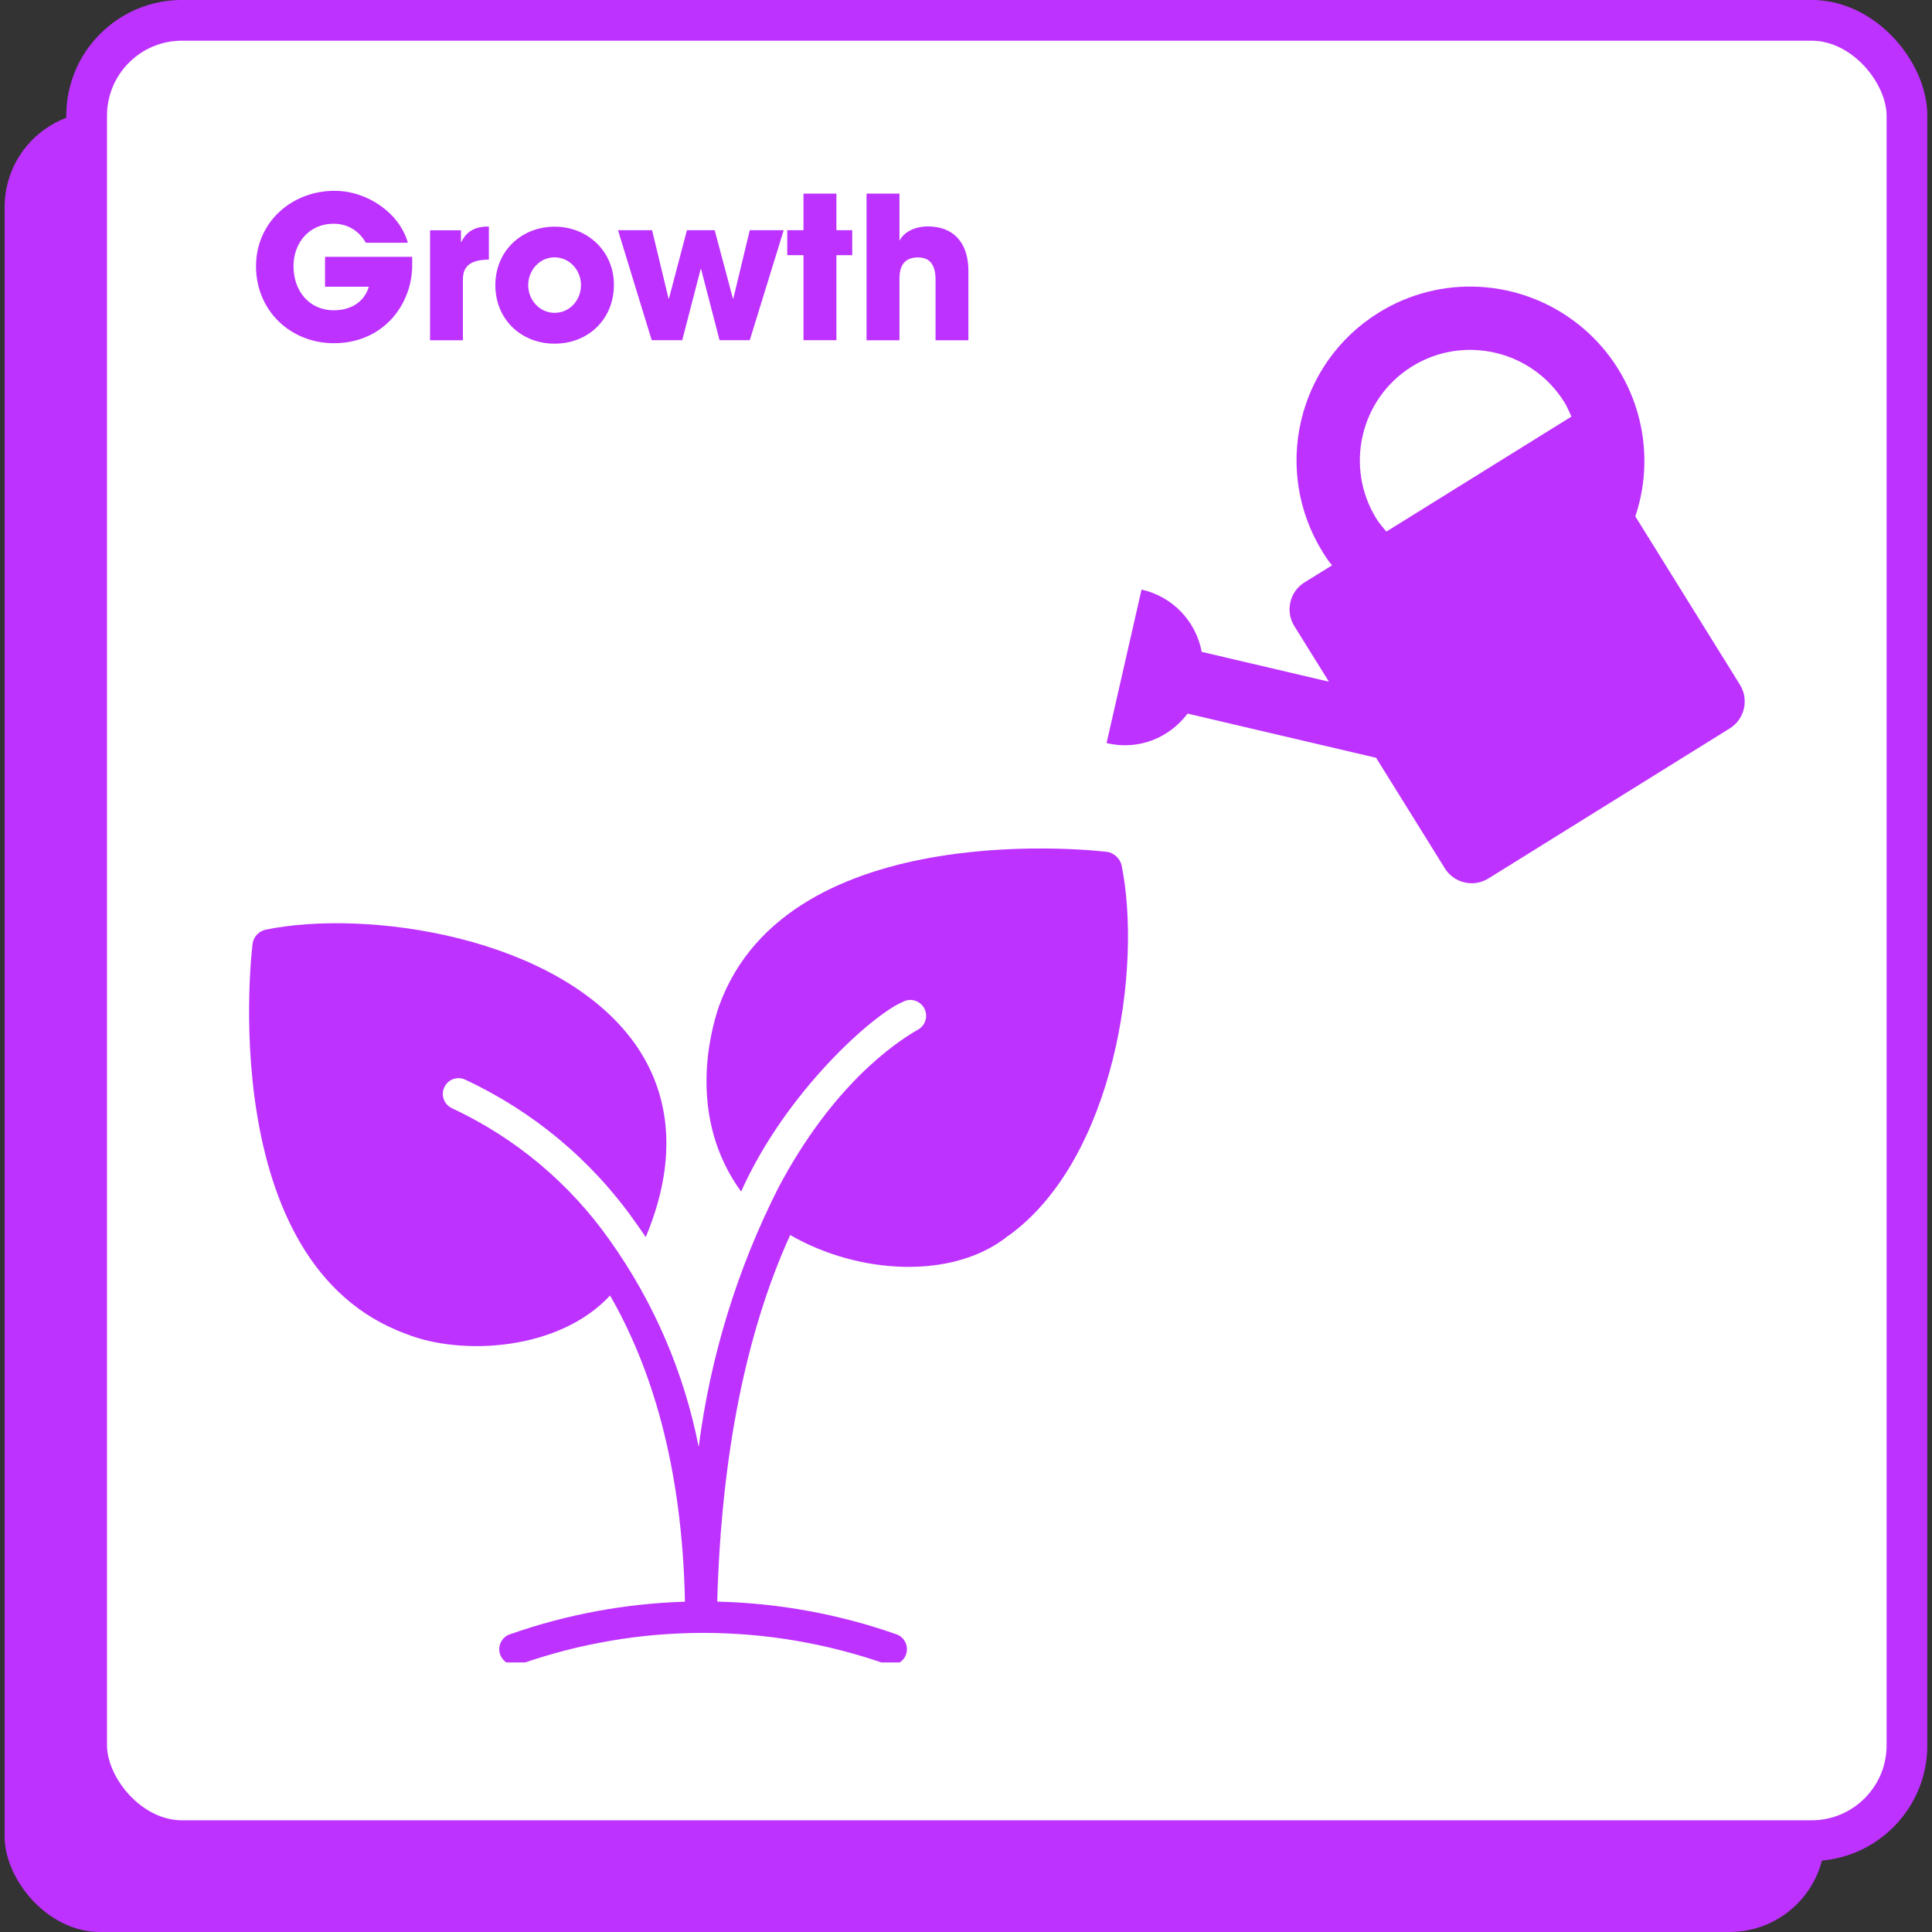
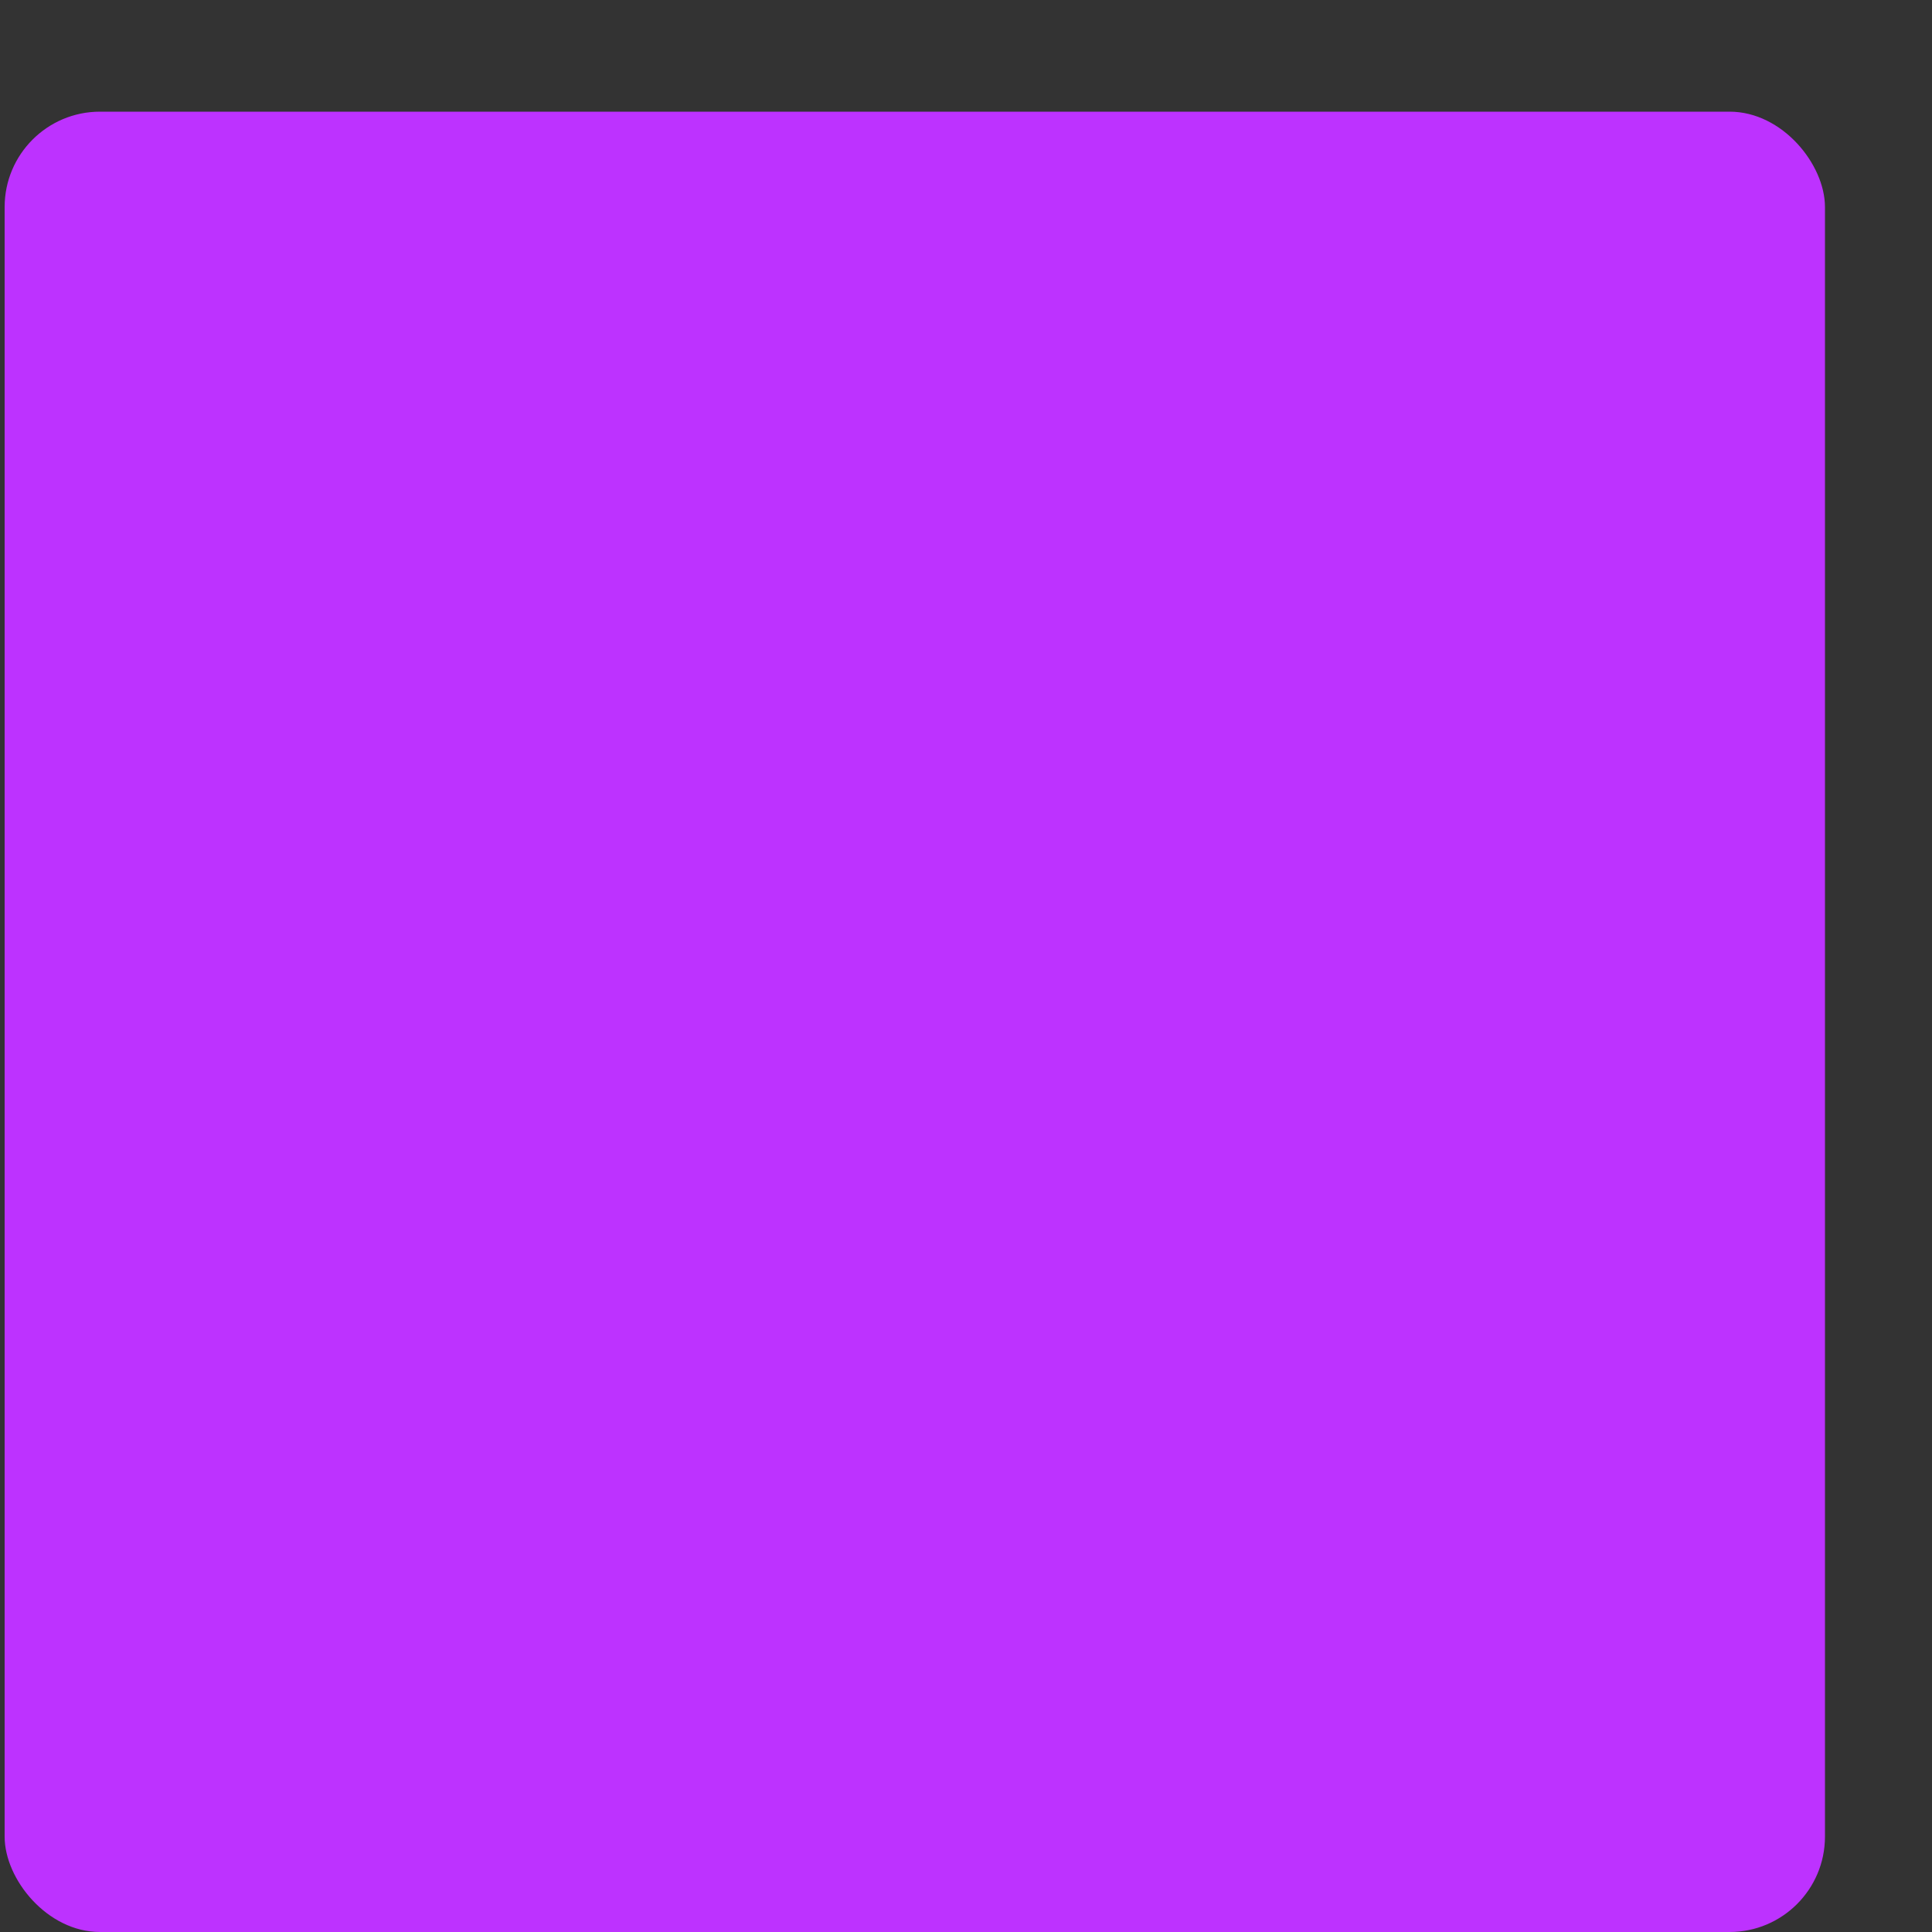
<svg xmlns="http://www.w3.org/2000/svg" id="Layer_1" data-name="Layer 1" viewBox="0 0 250 250">
  <rect x="0" y="0" width="250" height="250" fill="#333333" stroke="none" />
  <defs>
    <style>
      .cls-1 {
        clip-path: url(#clippath);
      }

      .cls-2, .cls-3 {
        fill: none;
      }

      .cls-2, .cls-4, .cls-5 {
        stroke-width: 0px;
      }

      .cls-3 {
        stroke: #bd32ff;
        stroke-width: 5.27px;
      }

      .cls-6 {
        clip-path: url(#clippath-1);
      }

      .cls-7 {
        clip-path: url(#clippath-2);
      }

      .cls-4 {
        fill: #bd32ff;
      }

      .cls-5 {
        fill: #fff;
      }
    </style>
    <clipPath id="clippath">
      <rect class="cls-2" x=".6" width="248.79" height="250" />
    </clipPath>
    <clipPath id="clippath-1">
-       <rect class="cls-2" x="32.21" y="109.78" width="113.75" height="105.34" />
-     </clipPath>
+       </clipPath>
    <clipPath id="clippath-2">
-       <rect class="cls-2" x=".6" width="248.79" height="250" />
-     </clipPath>
+       </clipPath>
  </defs>
  <g class="cls-1">
    <rect class="cls-4" x=".6" y="14.45" width="235.55" height="235.55" rx="12.34" ry="12.34" />
-     <rect class="cls-5" x="11.21" y="2.63" width="235.55" height="235.55" rx="12.34" ry="12.34" />
-     <rect class="cls-3" x="11.21" y="2.63" width="235.55" height="235.55" rx="12.34" ry="12.34" />
  </g>
  <g class="cls-6">
-     <path class="cls-4" d="m130.54,159.85c-7.17,5.83-19.46,5.06-28.29-.04-5.75,12.65-8.92,28.61-9.44,47.44,7.9.18,15.74,1.61,23.22,4.24,1.06.39,1.58,1.57,1.2,2.63-.39,1.02-1.5,1.57-2.54,1.22-15.33-5.39-32.03-5.39-47.37,0-1.06.39-2.21-.18-2.6-1.25-.38-1.06.18-2.22,1.24-2.61h.02c7.29-2.57,14.93-3.98,22.65-4.22-.35-17.79-4.47-30.56-9.69-39.62-6.6,7.14-19.21,7.83-26.36,4.98-25-9.1-19.97-50.26-19.87-50.66.18-.82.81-1.45,1.62-1.65,13.24-2.73,37.84.9,47.73,14.61,3.62,5.02,6.48,13.24,1.5,25.16-.43-.63-.87-1.28-1.38-1.98-5.61-7.98-13.22-14.32-22.06-18.43-1.04-.43-2.23.06-2.66,1.1-.43,1.02.04,2.2,1.06,2.65,8.17,3.82,15.19,9.69,20.39,17.08,5.69,7.98,9.61,17.1,11.5,26.73,1.5-11.69,5-23.06,10.32-33.56,6.91-13.04,14.81-18.59,18.1-20.46.97-.57,1.3-1.82.73-2.8-.57-.96-1.79-1.31-2.76-.75-3.72,1.53-15.07,11.51-20.9,24.53-6.93-9.53-4.06-20.51-2.86-24,9.04-25.03,50.01-20.02,50.41-19.93.79.22,1.44.84,1.67,1.63,2.72,13.28-.89,38.03-14.56,47.97" />
+     <path class="cls-4" d="m130.54,159.85c-7.17,5.83-19.46,5.06-28.29-.04-5.75,12.65-8.92,28.61-9.44,47.44,7.9.18,15.74,1.61,23.22,4.24,1.06.39,1.58,1.57,1.2,2.63-.39,1.02-1.5,1.57-2.54,1.22-15.33-5.39-32.03-5.39-47.37,0-1.06.39-2.21-.18-2.6-1.25-.38-1.06.18-2.22,1.24-2.61c7.29-2.57,14.93-3.98,22.65-4.22-.35-17.79-4.47-30.56-9.69-39.62-6.6,7.14-19.21,7.83-26.36,4.98-25-9.1-19.97-50.26-19.87-50.66.18-.82.81-1.45,1.62-1.65,13.24-2.73,37.84.9,47.73,14.61,3.62,5.02,6.48,13.24,1.5,25.16-.43-.63-.87-1.28-1.38-1.98-5.61-7.98-13.22-14.32-22.06-18.43-1.04-.43-2.23.06-2.66,1.1-.43,1.02.04,2.2,1.06,2.65,8.17,3.82,15.19,9.69,20.39,17.08,5.69,7.98,9.61,17.1,11.5,26.73,1.5-11.69,5-23.06,10.32-33.56,6.91-13.04,14.81-18.59,18.1-20.46.97-.57,1.3-1.82.73-2.8-.57-.96-1.79-1.31-2.76-.75-3.72,1.53-15.07,11.51-20.9,24.53-6.93-9.53-4.06-20.51-2.86-24,9.04-25.03,50.01-20.02,50.41-19.93.79.22,1.44.84,1.67,1.63,2.72,13.28-.89,38.03-14.56,47.97" />
  </g>
  <g class="cls-7">
-     <path class="cls-4" d="m203.34,53.9c-.3-.63-.54-1.26-.91-1.85-4.18-6.72-13.02-8.79-19.72-4.63-6.7,4.16-8.76,13.02-4.58,19.74.37.59.82,1.08,1.26,1.63l23.96-14.89Zm-55.65,22.38c4.15.94,7.08,4.19,7.81,8.07l16.46,3.86-4.48-7.2c-1.19-1.91-.6-4.45,1.31-5.64l3.58-2.22c-.47-.53-.82-1.08-1.19-1.67-6.58-10.58-3.35-24.45,7.2-31.01,3.93-2.45,8.52-3.62,13.15-3.35,4.63.27,9.06,1.96,12.7,4.84,3.64,2.88,6.3,6.82,7.62,11.27,1.32,4.45,1.24,9.2-.24,13.59l13.54,21.79c1.19,1.91.6,4.45-1.31,5.64l-31.25,19.43c-1.91,1.19-4.45.59-5.63-1.32l-8.89-14.3-24.4-5.72c-2.37,3.16-6.4,4.8-10.48,3.81l4.52-19.84Z" />
    <path class="cls-4" d="m125.31,44.02v-8.95c0-3.72-1.97-5.77-5.23-5.77-1.69,0-3.08.69-3.69,1.85v-6.1h-4.26v18.98h4.26v-8c0-1.77.77-2.72,2.39-2.72s2.28,1.05,2.28,2.9v7.82h4.26Zm-17.08,0v-11h2.05v-3.23h-2.05v-4.74h-4.26v4.74h-2.1v3.23h2.1v11h4.26Zm-11.21,0l4.39-14.23h-4.39l-2.13,8.85h-.05l-2.36-8.85h-3.59l-2.33,8.85h-.05l-2.13-8.85h-4.41l4.36,14.23h3.95l2.39-9.21h.05l2.39,9.21h3.92Zm-25.26-3.54c-1.92,0-3.41-1.64-3.41-3.59s1.51-3.59,3.39-3.59c2,0,3.44,1.69,3.44,3.59s-1.41,3.59-3.41,3.59m7.67-3.64c0-4.31-3.39-7.51-7.67-7.51s-7.67,3.15-7.67,7.57,3.33,7.57,7.67,7.57,7.67-3.15,7.67-7.62m-19.54,7.18v-7.85c0-1.62.82-2.56,3.36-2.59v-4.28c-1.64,0-2.82.49-3.56,2h-.05v-1.51h-4v14.23h4.26Zm-6.56-10.8h-11.28v3.87h5.67c-.59,1.95-2.28,3.05-4.54,3.05-3.21,0-5.21-2.54-5.21-5.69s2.13-5.51,5.18-5.51c1.82,0,3.28.9,4.18,2.46h5.44c-1.08-3.82-5.21-6.72-9.49-6.72-5.51,0-10.16,4.03-10.16,9.77s4.46,9.95,10.08,9.95c6.39,0,10.13-5,10.13-10.11v-1.08Z" />
  </g>
</svg>